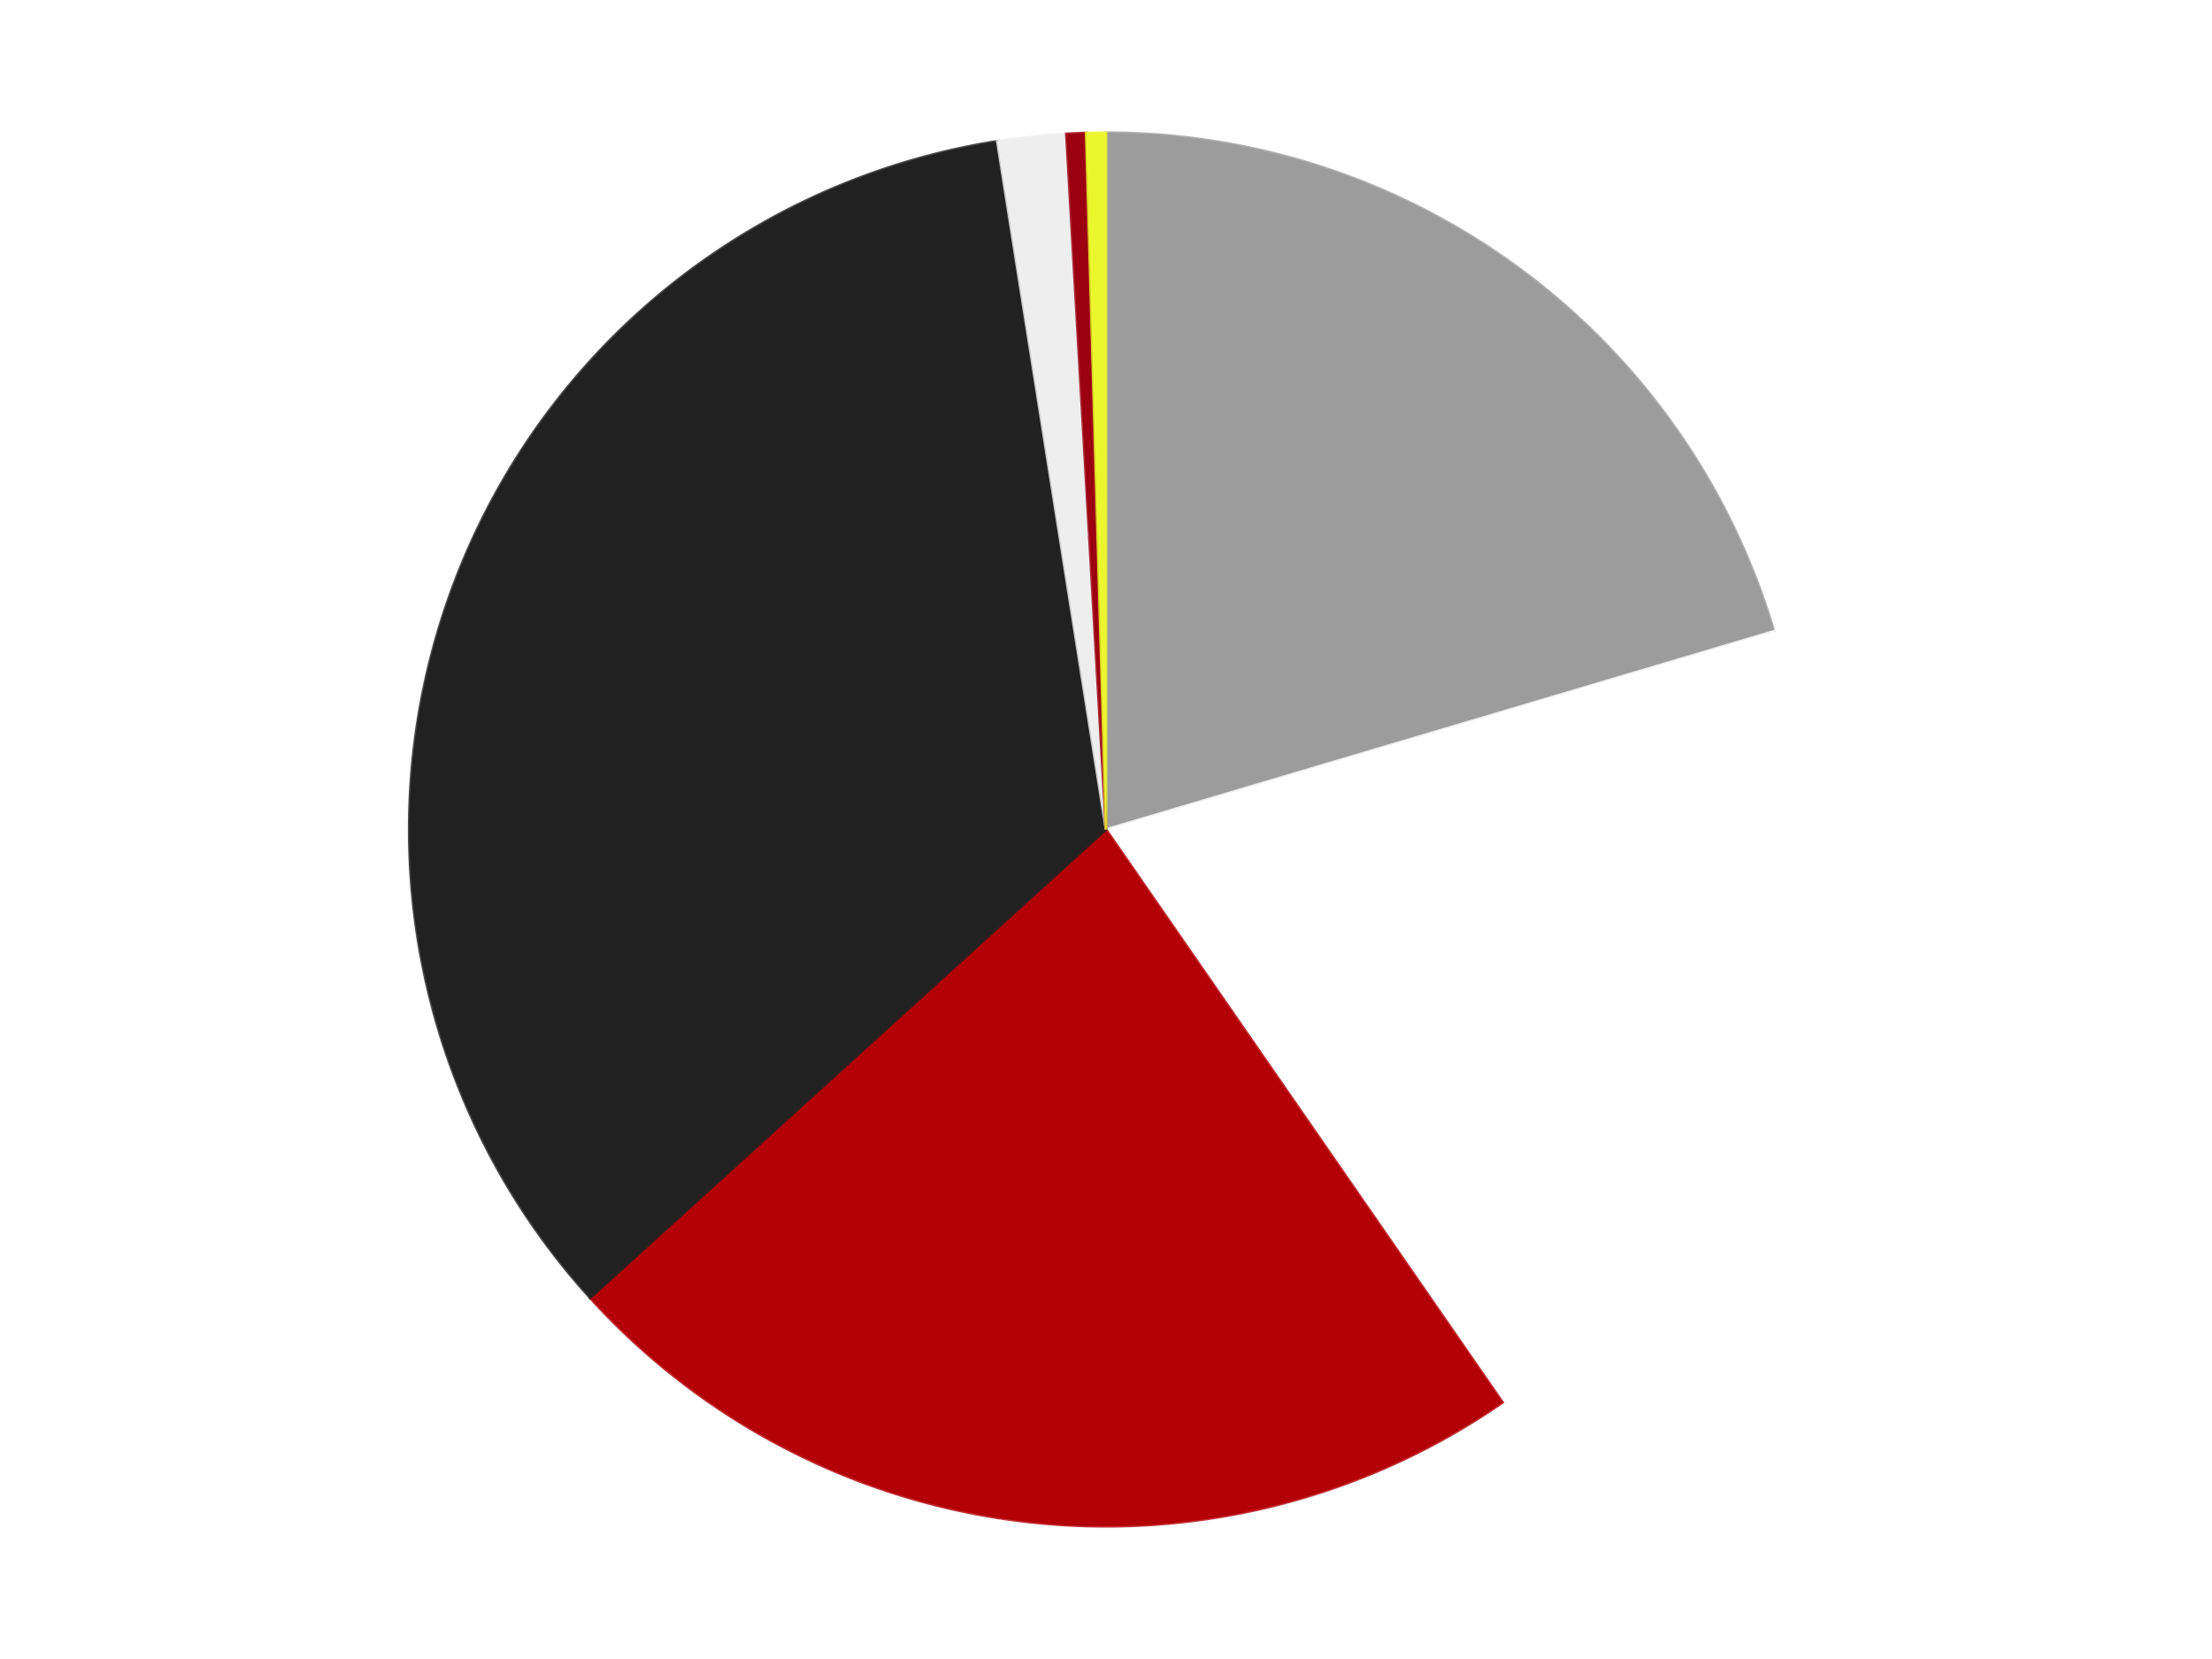
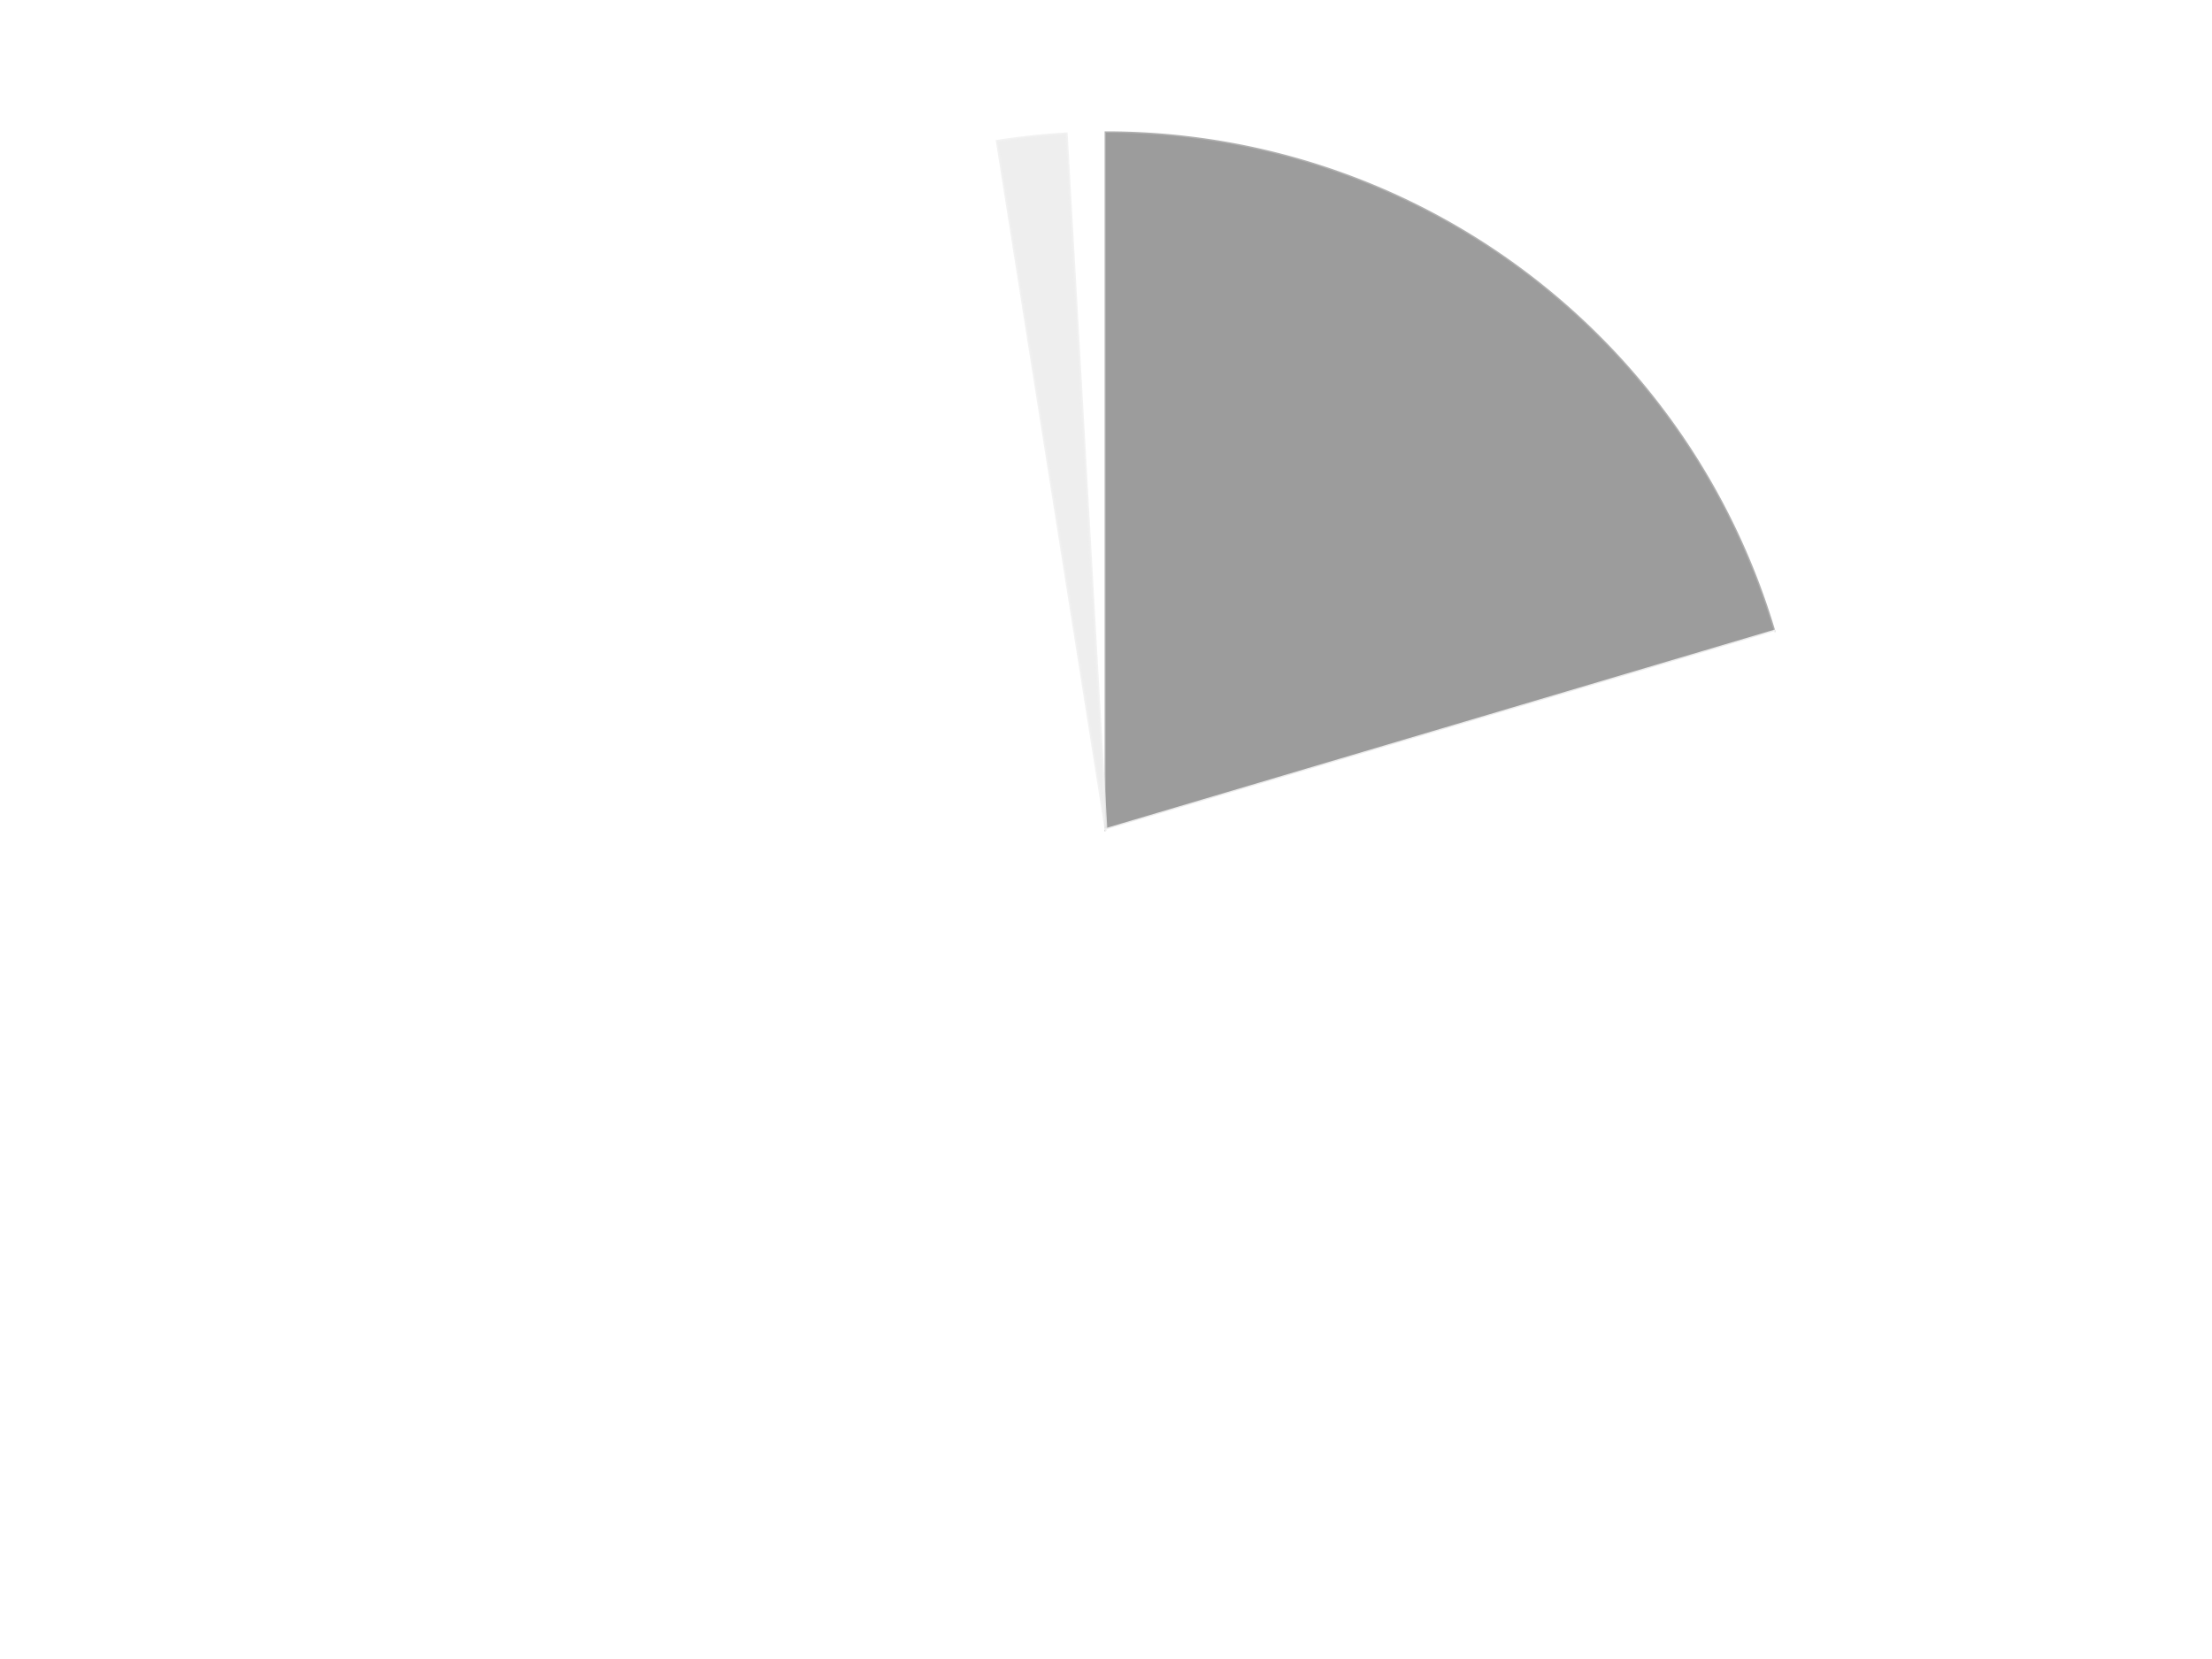
<svg xmlns="http://www.w3.org/2000/svg" xmlns:xlink="http://www.w3.org/1999/xlink" id="chart-b5a43d56-4c11-450f-b881-7655b5af0aa5" class="pygal-chart" viewBox="0 0 800 600">
  <defs>
    <style type="text/css">#chart-b5a43d56-4c11-450f-b881-7655b5af0aa5{-webkit-user-select:none;-webkit-font-smoothing:antialiased;font-family:Consolas,"Liberation Mono",Menlo,Courier,monospace}#chart-b5a43d56-4c11-450f-b881-7655b5af0aa5 .title{font-family:Consolas,"Liberation Mono",Menlo,Courier,monospace;font-size:16px}#chart-b5a43d56-4c11-450f-b881-7655b5af0aa5 .legends .legend text{font-family:Consolas,"Liberation Mono",Menlo,Courier,monospace;font-size:14px}#chart-b5a43d56-4c11-450f-b881-7655b5af0aa5 .axis text{font-family:Consolas,"Liberation Mono",Menlo,Courier,monospace;font-size:10px}#chart-b5a43d56-4c11-450f-b881-7655b5af0aa5 .axis text.major{font-family:Consolas,"Liberation Mono",Menlo,Courier,monospace;font-size:10px}#chart-b5a43d56-4c11-450f-b881-7655b5af0aa5 .text-overlay text.value{font-family:Consolas,"Liberation Mono",Menlo,Courier,monospace;font-size:16px}#chart-b5a43d56-4c11-450f-b881-7655b5af0aa5 .text-overlay text.label{font-family:Consolas,"Liberation Mono",Menlo,Courier,monospace;font-size:10px}#chart-b5a43d56-4c11-450f-b881-7655b5af0aa5 .tooltip{font-family:Consolas,"Liberation Mono",Menlo,Courier,monospace;font-size:14px}#chart-b5a43d56-4c11-450f-b881-7655b5af0aa5 text.no_data{font-family:Consolas,"Liberation Mono",Menlo,Courier,monospace;font-size:64px}
#chart-b5a43d56-4c11-450f-b881-7655b5af0aa5{background-color:transparent}#chart-b5a43d56-4c11-450f-b881-7655b5af0aa5 path,#chart-b5a43d56-4c11-450f-b881-7655b5af0aa5 line,#chart-b5a43d56-4c11-450f-b881-7655b5af0aa5 rect,#chart-b5a43d56-4c11-450f-b881-7655b5af0aa5 circle{-webkit-transition:150ms;-moz-transition:150ms;transition:150ms}#chart-b5a43d56-4c11-450f-b881-7655b5af0aa5 .graph &gt; .background{fill:transparent}#chart-b5a43d56-4c11-450f-b881-7655b5af0aa5 .plot &gt; .background{fill:transparent}#chart-b5a43d56-4c11-450f-b881-7655b5af0aa5 .graph{fill:rgba(0,0,0,.87)}#chart-b5a43d56-4c11-450f-b881-7655b5af0aa5 text.no_data{fill:rgba(0,0,0,1)}#chart-b5a43d56-4c11-450f-b881-7655b5af0aa5 .title{fill:rgba(0,0,0,1)}#chart-b5a43d56-4c11-450f-b881-7655b5af0aa5 .legends .legend text{fill:rgba(0,0,0,.87)}#chart-b5a43d56-4c11-450f-b881-7655b5af0aa5 .legends .legend:hover text{fill:rgba(0,0,0,1)}#chart-b5a43d56-4c11-450f-b881-7655b5af0aa5 .axis .line{stroke:rgba(0,0,0,1)}#chart-b5a43d56-4c11-450f-b881-7655b5af0aa5 .axis .guide.line{stroke:rgba(0,0,0,.54)}#chart-b5a43d56-4c11-450f-b881-7655b5af0aa5 .axis .major.line{stroke:rgba(0,0,0,.87)}#chart-b5a43d56-4c11-450f-b881-7655b5af0aa5 .axis text.major{fill:rgba(0,0,0,1)}#chart-b5a43d56-4c11-450f-b881-7655b5af0aa5 .axis.y .guides:hover .guide.line,#chart-b5a43d56-4c11-450f-b881-7655b5af0aa5 .line-graph .axis.x .guides:hover .guide.line,#chart-b5a43d56-4c11-450f-b881-7655b5af0aa5 .stackedline-graph .axis.x .guides:hover .guide.line,#chart-b5a43d56-4c11-450f-b881-7655b5af0aa5 .xy-graph .axis.x .guides:hover .guide.line{stroke:rgba(0,0,0,1)}#chart-b5a43d56-4c11-450f-b881-7655b5af0aa5 .axis .guides:hover text{fill:rgba(0,0,0,1)}#chart-b5a43d56-4c11-450f-b881-7655b5af0aa5 .reactive{fill-opacity:1.0;stroke-opacity:.8;stroke-width:1}#chart-b5a43d56-4c11-450f-b881-7655b5af0aa5 .ci{stroke:rgba(0,0,0,.87)}#chart-b5a43d56-4c11-450f-b881-7655b5af0aa5 .reactive.active,#chart-b5a43d56-4c11-450f-b881-7655b5af0aa5 .active .reactive{fill-opacity:0.6;stroke-opacity:.9;stroke-width:4}#chart-b5a43d56-4c11-450f-b881-7655b5af0aa5 .ci .reactive.active{stroke-width:1.5}#chart-b5a43d56-4c11-450f-b881-7655b5af0aa5 .series text{fill:rgba(0,0,0,1)}#chart-b5a43d56-4c11-450f-b881-7655b5af0aa5 .tooltip rect{fill:transparent;stroke:rgba(0,0,0,1);-webkit-transition:opacity 150ms;-moz-transition:opacity 150ms;transition:opacity 150ms}#chart-b5a43d56-4c11-450f-b881-7655b5af0aa5 .tooltip .label{fill:rgba(0,0,0,.87)}#chart-b5a43d56-4c11-450f-b881-7655b5af0aa5 .tooltip .label{fill:rgba(0,0,0,.87)}#chart-b5a43d56-4c11-450f-b881-7655b5af0aa5 .tooltip .legend{font-size:.8em;fill:rgba(0,0,0,.54)}#chart-b5a43d56-4c11-450f-b881-7655b5af0aa5 .tooltip .x_label{font-size:.6em;fill:rgba(0,0,0,1)}#chart-b5a43d56-4c11-450f-b881-7655b5af0aa5 .tooltip .xlink{font-size:.5em;text-decoration:underline}#chart-b5a43d56-4c11-450f-b881-7655b5af0aa5 .tooltip .value{font-size:1.5em}#chart-b5a43d56-4c11-450f-b881-7655b5af0aa5 .bound{font-size:.5em}#chart-b5a43d56-4c11-450f-b881-7655b5af0aa5 .max-value{font-size:.75em;fill:rgba(0,0,0,.54)}#chart-b5a43d56-4c11-450f-b881-7655b5af0aa5 .map-element{fill:transparent;stroke:rgba(0,0,0,.54) !important}#chart-b5a43d56-4c11-450f-b881-7655b5af0aa5 .map-element .reactive{fill-opacity:inherit;stroke-opacity:inherit}#chart-b5a43d56-4c11-450f-b881-7655b5af0aa5 .color-0,#chart-b5a43d56-4c11-450f-b881-7655b5af0aa5 .color-0 a:visited{stroke:#F44336;fill:#F44336}#chart-b5a43d56-4c11-450f-b881-7655b5af0aa5 .color-1,#chart-b5a43d56-4c11-450f-b881-7655b5af0aa5 .color-1 a:visited{stroke:#3F51B5;fill:#3F51B5}#chart-b5a43d56-4c11-450f-b881-7655b5af0aa5 .color-2,#chart-b5a43d56-4c11-450f-b881-7655b5af0aa5 .color-2 a:visited{stroke:#009688;fill:#009688}#chart-b5a43d56-4c11-450f-b881-7655b5af0aa5 .color-3,#chart-b5a43d56-4c11-450f-b881-7655b5af0aa5 .color-3 a:visited{stroke:#FFC107;fill:#FFC107}#chart-b5a43d56-4c11-450f-b881-7655b5af0aa5 .color-4,#chart-b5a43d56-4c11-450f-b881-7655b5af0aa5 .color-4 a:visited{stroke:#FF5722;fill:#FF5722}#chart-b5a43d56-4c11-450f-b881-7655b5af0aa5 .color-5,#chart-b5a43d56-4c11-450f-b881-7655b5af0aa5 .color-5 a:visited{stroke:#9C27B0;fill:#9C27B0}#chart-b5a43d56-4c11-450f-b881-7655b5af0aa5 .color-6,#chart-b5a43d56-4c11-450f-b881-7655b5af0aa5 .color-6 a:visited{stroke:#03A9F4;fill:#03A9F4}#chart-b5a43d56-4c11-450f-b881-7655b5af0aa5 .text-overlay .color-0 text{fill:black}#chart-b5a43d56-4c11-450f-b881-7655b5af0aa5 .text-overlay .color-1 text{fill:black}#chart-b5a43d56-4c11-450f-b881-7655b5af0aa5 .text-overlay .color-2 text{fill:black}#chart-b5a43d56-4c11-450f-b881-7655b5af0aa5 .text-overlay .color-3 text{fill:black}#chart-b5a43d56-4c11-450f-b881-7655b5af0aa5 .text-overlay .color-4 text{fill:black}#chart-b5a43d56-4c11-450f-b881-7655b5af0aa5 .text-overlay .color-5 text{fill:black}#chart-b5a43d56-4c11-450f-b881-7655b5af0aa5 .text-overlay .color-6 text{fill:black}
#chart-b5a43d56-4c11-450f-b881-7655b5af0aa5 text.no_data{text-anchor:middle}#chart-b5a43d56-4c11-450f-b881-7655b5af0aa5 .guide.line{fill:none}#chart-b5a43d56-4c11-450f-b881-7655b5af0aa5 .centered{text-anchor:middle}#chart-b5a43d56-4c11-450f-b881-7655b5af0aa5 .title{text-anchor:middle}#chart-b5a43d56-4c11-450f-b881-7655b5af0aa5 .legends .legend text{fill-opacity:1}#chart-b5a43d56-4c11-450f-b881-7655b5af0aa5 .axis.x text{text-anchor:middle}#chart-b5a43d56-4c11-450f-b881-7655b5af0aa5 .axis.x:not(.web) text[transform]{text-anchor:start}#chart-b5a43d56-4c11-450f-b881-7655b5af0aa5 .axis.x:not(.web) text[transform].backwards{text-anchor:end}#chart-b5a43d56-4c11-450f-b881-7655b5af0aa5 .axis.y text{text-anchor:end}#chart-b5a43d56-4c11-450f-b881-7655b5af0aa5 .axis.y text[transform].backwards{text-anchor:start}#chart-b5a43d56-4c11-450f-b881-7655b5af0aa5 .axis.y2 text{text-anchor:start}#chart-b5a43d56-4c11-450f-b881-7655b5af0aa5 .axis.y2 text[transform].backwards{text-anchor:end}#chart-b5a43d56-4c11-450f-b881-7655b5af0aa5 .axis .guide.line{stroke-dasharray:4,4;stroke:black}#chart-b5a43d56-4c11-450f-b881-7655b5af0aa5 .axis .major.guide.line{stroke-dasharray:6,6;stroke:black}#chart-b5a43d56-4c11-450f-b881-7655b5af0aa5 .horizontal .axis.y .guide.line,#chart-b5a43d56-4c11-450f-b881-7655b5af0aa5 .horizontal .axis.y2 .guide.line,#chart-b5a43d56-4c11-450f-b881-7655b5af0aa5 .vertical .axis.x .guide.line{opacity:0}#chart-b5a43d56-4c11-450f-b881-7655b5af0aa5 .horizontal .axis.always_show .guide.line,#chart-b5a43d56-4c11-450f-b881-7655b5af0aa5 .vertical .axis.always_show .guide.line{opacity:1 !important}#chart-b5a43d56-4c11-450f-b881-7655b5af0aa5 .axis.y .guides:hover .guide.line,#chart-b5a43d56-4c11-450f-b881-7655b5af0aa5 .axis.y2 .guides:hover .guide.line,#chart-b5a43d56-4c11-450f-b881-7655b5af0aa5 .axis.x .guides:hover .guide.line{opacity:1}#chart-b5a43d56-4c11-450f-b881-7655b5af0aa5 .axis .guides:hover text{opacity:1}#chart-b5a43d56-4c11-450f-b881-7655b5af0aa5 .nofill{fill:none}#chart-b5a43d56-4c11-450f-b881-7655b5af0aa5 .subtle-fill{fill-opacity:.2}#chart-b5a43d56-4c11-450f-b881-7655b5af0aa5 .dot{stroke-width:1px;fill-opacity:1;stroke-opacity:1}#chart-b5a43d56-4c11-450f-b881-7655b5af0aa5 .dot.active{stroke-width:5px}#chart-b5a43d56-4c11-450f-b881-7655b5af0aa5 .dot.negative{fill:transparent}#chart-b5a43d56-4c11-450f-b881-7655b5af0aa5 text,#chart-b5a43d56-4c11-450f-b881-7655b5af0aa5 tspan{stroke:none !important}#chart-b5a43d56-4c11-450f-b881-7655b5af0aa5 .series text.active{opacity:1}#chart-b5a43d56-4c11-450f-b881-7655b5af0aa5 .tooltip rect{fill-opacity:.95;stroke-width:.5}#chart-b5a43d56-4c11-450f-b881-7655b5af0aa5 .tooltip text{fill-opacity:1}#chart-b5a43d56-4c11-450f-b881-7655b5af0aa5 .showable{visibility:hidden}#chart-b5a43d56-4c11-450f-b881-7655b5af0aa5 .showable.shown{visibility:visible}#chart-b5a43d56-4c11-450f-b881-7655b5af0aa5 .gauge-background{fill:rgba(229,229,229,1);stroke:none}#chart-b5a43d56-4c11-450f-b881-7655b5af0aa5 .bg-lines{stroke:transparent;stroke-width:2px}</style>
    <script type="text/javascript">window.pygal = window.pygal || {};window.pygal.config = window.pygal.config || {};window.pygal.config['b5a43d56-4c11-450f-b881-7655b5af0aa5'] = {"allow_interruptions": false, "box_mode": "extremes", "classes": ["pygal-chart"], "css": ["file://style.css", "file://graph.css"], "defs": [], "disable_xml_declaration": false, "dots_size": 2.5, "dynamic_print_values": false, "explicit_size": false, "fill": false, "force_uri_protocol": "https", "formatter": null, "half_pie": false, "height": 600, "include_x_axis": false, "inner_radius": 0, "interpolate": null, "interpolation_parameters": {}, "interpolation_precision": 250, "inverse_y_axis": false, "js": ["//kozea.github.io/pygal.js/2.0.x/pygal-tooltips.min.js"], "legend_at_bottom": false, "legend_at_bottom_columns": null, "legend_box_size": 12, "logarithmic": false, "margin": 20, "margin_bottom": null, "margin_left": null, "margin_right": null, "margin_top": null, "max_scale": 16, "min_scale": 4, "missing_value_fill_truncation": "x", "no_data_text": "No data", "no_prefix": false, "order_min": null, "pretty_print": false, "print_labels": false, "print_values": false, "print_values_position": "center", "print_zeroes": true, "range": null, "rounded_bars": null, "secondary_range": null, "show_dots": true, "show_legend": false, "show_minor_x_labels": true, "show_minor_y_labels": true, "show_only_major_dots": false, "show_x_guides": false, "show_x_labels": true, "show_y_guides": true, "show_y_labels": true, "spacing": 10, "stack_from_top": false, "strict": false, "stroke": true, "stroke_style": null, "style": {"background": "transparent", "ci_colors": [], "colors": ["#F44336", "#3F51B5", "#009688", "#FFC107", "#FF5722", "#9C27B0", "#03A9F4", "#8BC34A", "#FF9800", "#E91E63", "#2196F3", "#4CAF50", "#FFEB3B", "#673AB7", "#00BCD4", "#CDDC39", "#9E9E9E", "#607D8B"], "dot_opacity": "1", "font_family": "Consolas, \"Liberation Mono\", Menlo, Courier, monospace", "foreground": "rgba(0, 0, 0, .87)", "foreground_strong": "rgba(0, 0, 0, 1)", "foreground_subtle": "rgba(0, 0, 0, .54)", "guide_stroke_color": "black", "guide_stroke_dasharray": "4,4", "label_font_family": "Consolas, \"Liberation Mono\", Menlo, Courier, monospace", "label_font_size": 10, "legend_font_family": "Consolas, \"Liberation Mono\", Menlo, Courier, monospace", "legend_font_size": 14, "major_guide_stroke_color": "black", "major_guide_stroke_dasharray": "6,6", "major_label_font_family": "Consolas, \"Liberation Mono\", Menlo, Courier, monospace", "major_label_font_size": 10, "no_data_font_family": "Consolas, \"Liberation Mono\", Menlo, Courier, monospace", "no_data_font_size": 64, "opacity": "1.0", "opacity_hover": "0.6", "plot_background": "transparent", "stroke_opacity": ".8", "stroke_opacity_hover": ".9", "stroke_width": "1", "stroke_width_hover": "4", "title_font_family": "Consolas, \"Liberation Mono\", Menlo, Courier, monospace", "title_font_size": 16, "tooltip_font_family": "Consolas, \"Liberation Mono\", Menlo, Courier, monospace", "tooltip_font_size": 14, "transition": "150ms", "value_background": "rgba(229, 229, 229, 1)", "value_colors": [], "value_font_family": "Consolas, \"Liberation Mono\", Menlo, Courier, monospace", "value_font_size": 16, "value_label_font_family": "Consolas, \"Liberation Mono\", Menlo, Courier, monospace", "value_label_font_size": 10}, "title": null, "tooltip_border_radius": 0, "tooltip_fancy_mode": true, "truncate_label": null, "truncate_legend": null, "width": 800, "x_label_rotation": 0, "x_labels": null, "x_labels_major": null, "x_labels_major_count": null, "x_labels_major_every": null, "x_title": null, "xrange": null, "y_label_rotation": 0, "y_labels": null, "y_labels_major": null, "y_labels_major_count": null, "y_labels_major_every": null, "y_title": null, "zero": 0, "legends": ["Light Gray", "White", "Red", "Black", "Trans-Clear", "Trans-Red", "Trans-Yellow"]}</script>
    <script type="text/javascript" xlink:href="https://kozea.github.io/pygal.js/2.0.x/pygal-tooltips.min.js" />
  </defs>
  <title>Pygal</title>
  <g class="graph pie-graph vertical">
    <rect x="0" y="0" width="800" height="600" class="background" />
    <g transform="translate(20, 20)" class="plot">
      <rect x="0" y="0" width="760" height="560" class="background" />
      <g class="series serie-0 color-0">
        <g class="slices">
          <g class="slice" style="fill: #9C9C9C; stroke: #9C9C9C">
            <path d="M380 28 A252 252 0 0 1 621.584 208.299 L380 280 A0 0 0 0 0 380 280 z" class="slice reactive tooltip-trigger" />
            <desc class="value">90</desc>
            <desc class="x centered">455.3619268418932</desc>
            <desc class="y centered">179.02188364463746</desc>
          </g>
        </g>
      </g>
      <g class="series serie-1 color-1">
        <g class="slices">
          <g class="slice" style="fill: #FFFFFF; stroke: #FFFFFF">
            <path d="M621.584 208.299 A252 252 0 0 1 523.436 487.196 L380 280 A0 0 0 0 0 380 280 z" class="slice reactive tooltip-trigger" />
            <desc class="value">88</desc>
            <desc class="x centered">498.8549966013105</desc>
            <desc class="y centered">321.8269026214284</desc>
          </g>
        </g>
      </g>
      <g class="series serie-2 color-2">
        <g class="slices">
          <g class="slice" style="fill: #B30006; stroke: #B30006">
-             <path d="M523.436 487.196 A252 252 0 0 1 193.45 449.42 L380 280 A0 0 0 0 0 380 280 z" class="slice reactive tooltip-trigger" />
            <desc class="value">101</desc>
            <desc class="x centered">365.66951000335655</desc>
            <desc class="y centered">405.18241512471354</desc>
          </g>
        </g>
      </g>
      <g class="series serie-3 color-3">
        <g class="slices">
          <g class="slice" style="fill: #212121; stroke: #212121">
-             <path d="M193.45 449.42 A252 252 0 0 1 340.667 31.089 L380 280 A0 0 0 0 0 380 280 z" class="slice reactive tooltip-trigger" />
            <desc class="value">151</desc>
            <desc class="x centered">261.1450033986895</desc>
            <desc class="y centered">238.17309737857158</desc>
          </g>
        </g>
      </g>
      <g class="series serie-4 color-4">
        <g class="slices">
          <g class="slice" style="fill: #EEEEEE; stroke: #EEEEEE">
            <path d="M340.667 31.089 A252 252 0 0 1 365.646 28.409 L380 280 A0 0 0 0 0 380 280 z" class="slice reactive tooltip-trigger" />
            <desc class="value">7</desc>
            <desc class="x centered">366.5616396797748</desc>
            <desc class="y centered">154.71867468810927</desc>
          </g>
        </g>
      </g>
      <g class="series serie-5 color-5">
        <g class="slices">
          <g class="slice" style="fill: #9C0010; stroke: #9C0010">
-             <path d="M365.646 28.409 A252 252 0 0 1 372.82 28.102 L380 280 A0 0 0 0 0 380 280 z" class="slice reactive tooltip-trigger" />
            <desc class="value">2</desc>
            <desc class="x centered">374.6160523045205</desc>
            <desc class="y centered">154.1150799054456</desc>
          </g>
        </g>
      </g>
      <g class="series serie-6 color-6">
        <g class="slices">
          <g class="slice" style="fill: #EBF72D; stroke: #EBF72D">
-             <path d="M372.82 28.102 A252 252 0 0 1 380 28 L380 280 A0 0 0 0 0 380 280 z" class="slice reactive tooltip-trigger" />
            <desc class="value">2</desc>
            <desc class="x centered">378.204864932905</desc>
            <desc class="y centered">154.01278838671408</desc>
          </g>
        </g>
      </g>
    </g>
    <g class="titles" />
    <g transform="translate(20, 20)" class="plot overlay">
      <g class="series serie-0 color-0" />
      <g class="series serie-1 color-1" />
      <g class="series serie-2 color-2" />
      <g class="series serie-3 color-3" />
      <g class="series serie-4 color-4" />
      <g class="series serie-5 color-5" />
      <g class="series serie-6 color-6" />
    </g>
    <g transform="translate(20, 20)" class="plot text-overlay">
      <g class="series serie-0 color-0" />
      <g class="series serie-1 color-1" />
      <g class="series serie-2 color-2" />
      <g class="series serie-3 color-3" />
      <g class="series serie-4 color-4" />
      <g class="series serie-5 color-5" />
      <g class="series serie-6 color-6" />
    </g>
    <g transform="translate(20, 20)" class="plot tooltip-overlay">
      <g transform="translate(0 0)" style="opacity: 0" class="tooltip">
        <rect rx="0" ry="0" width="0" height="0" class="tooltip-box" />
        <g class="text" />
      </g>
    </g>
  </g>
</svg>